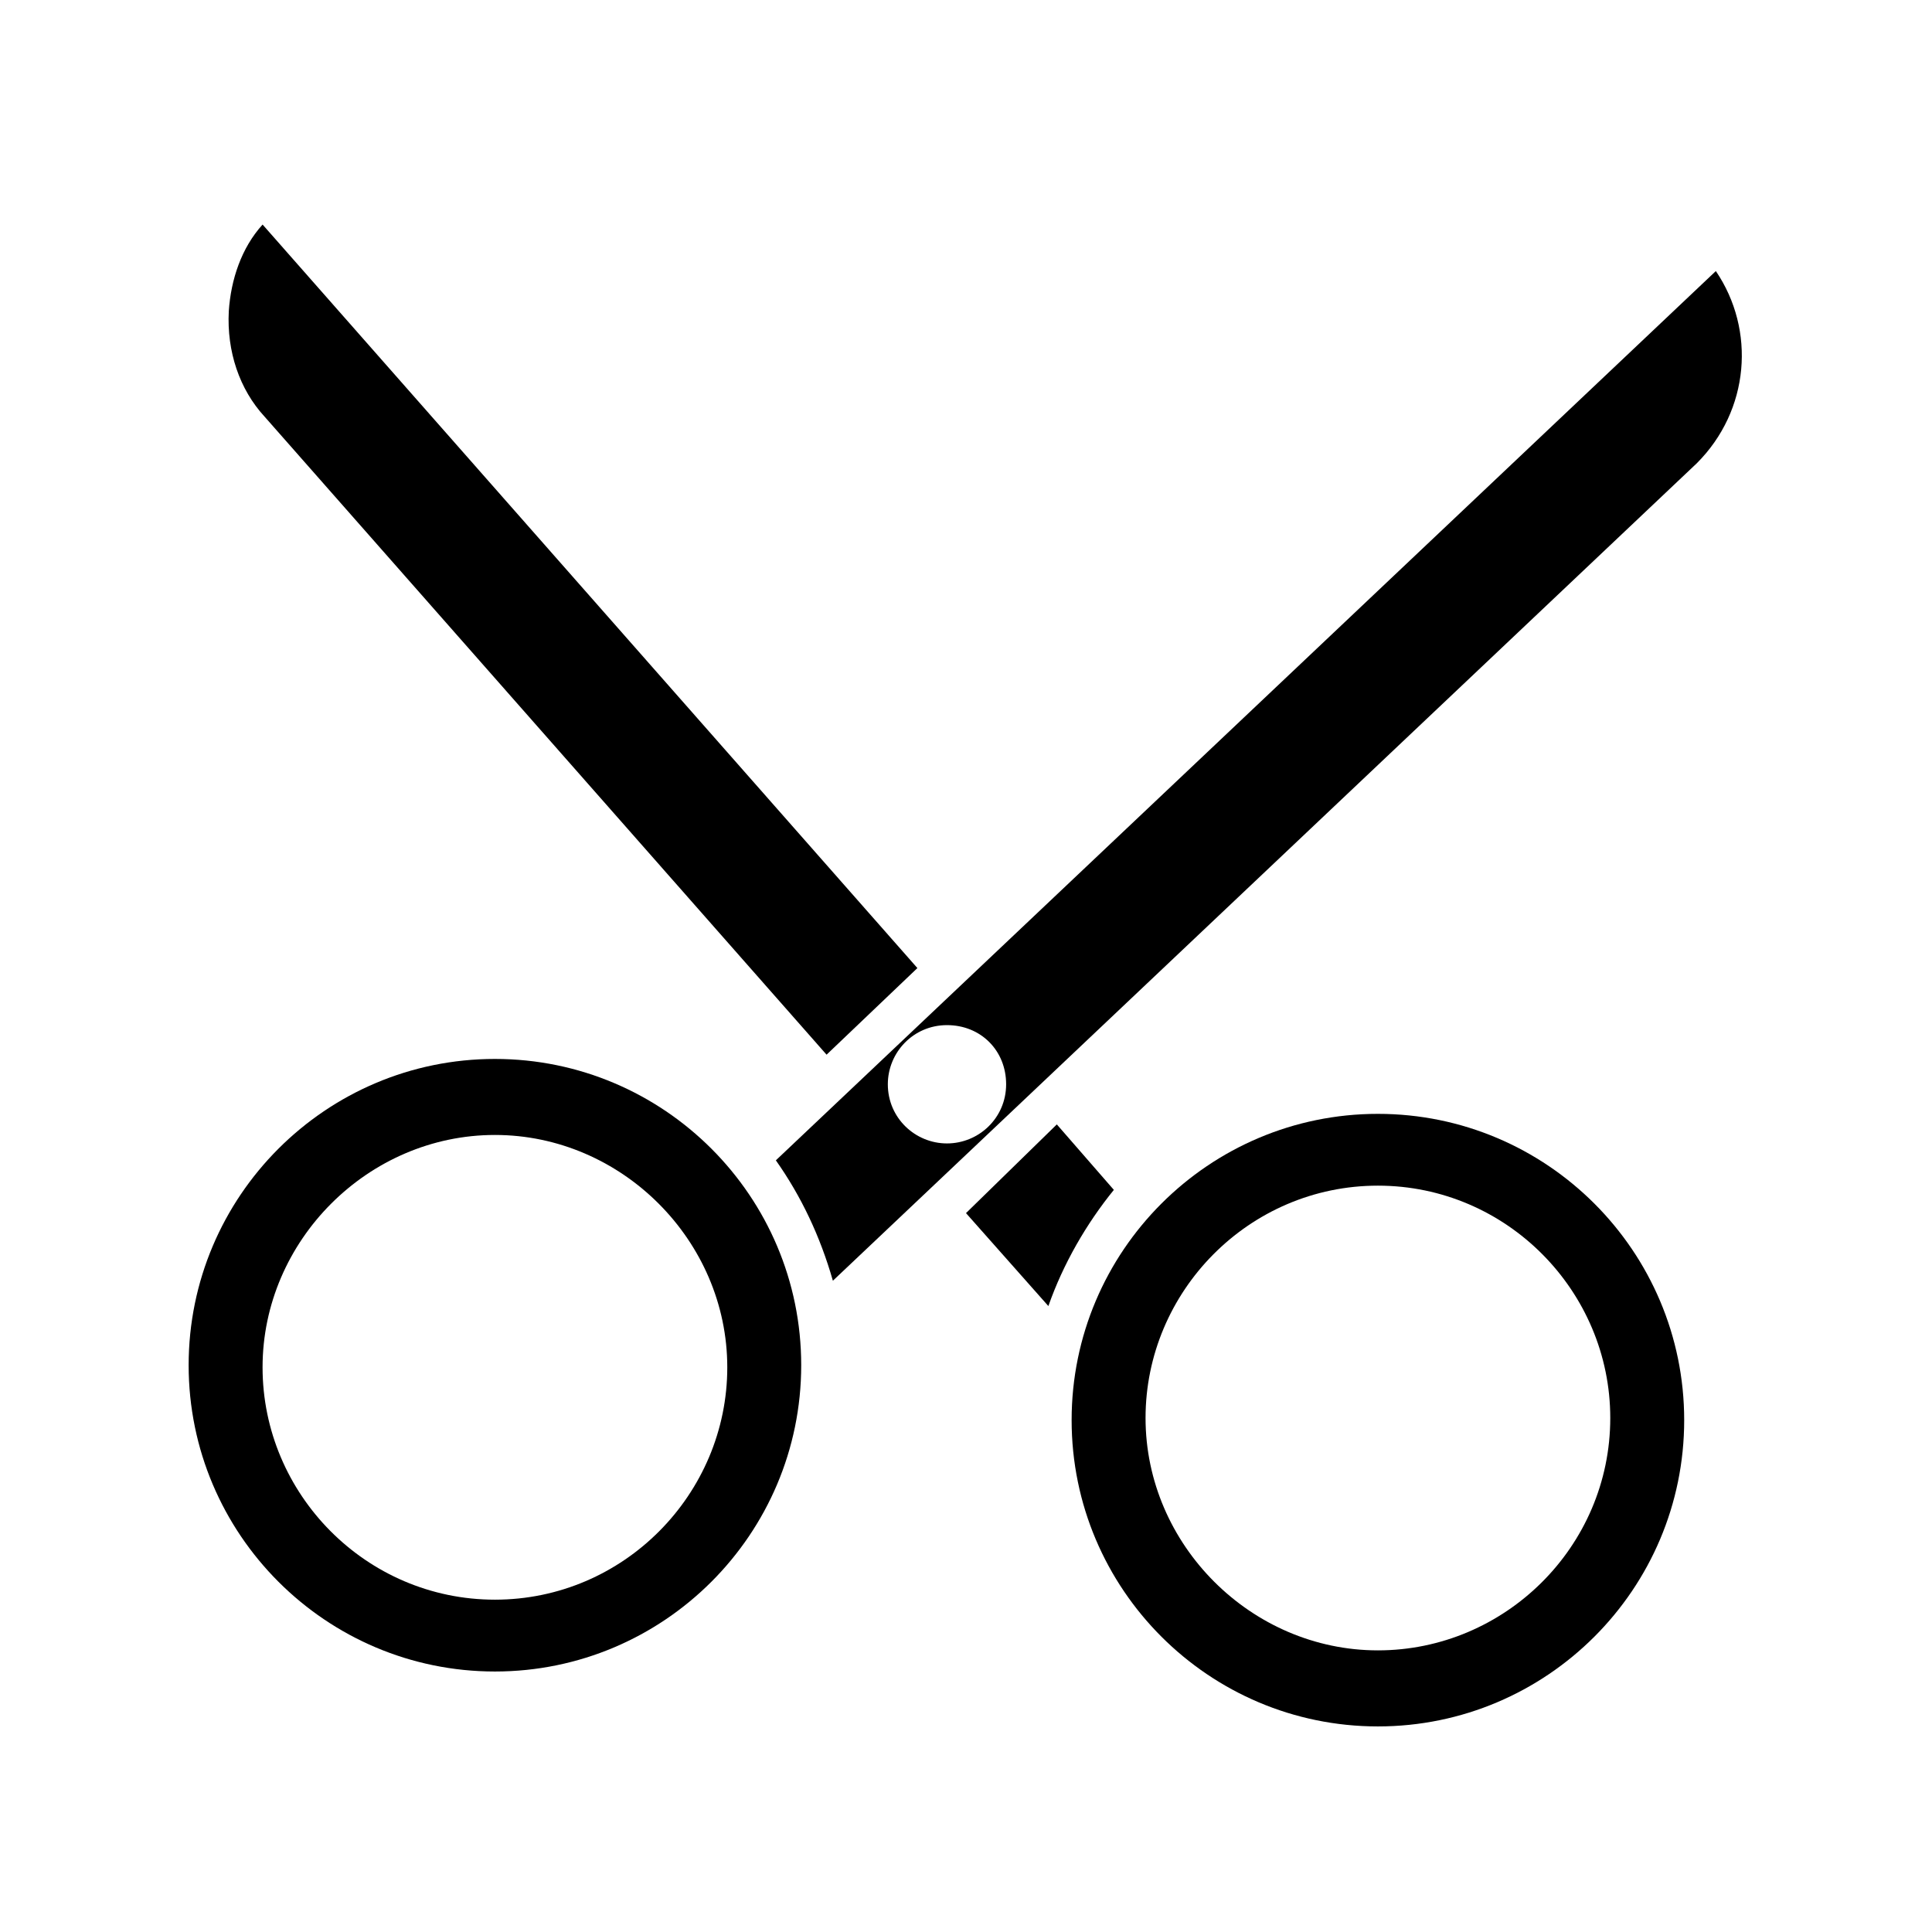
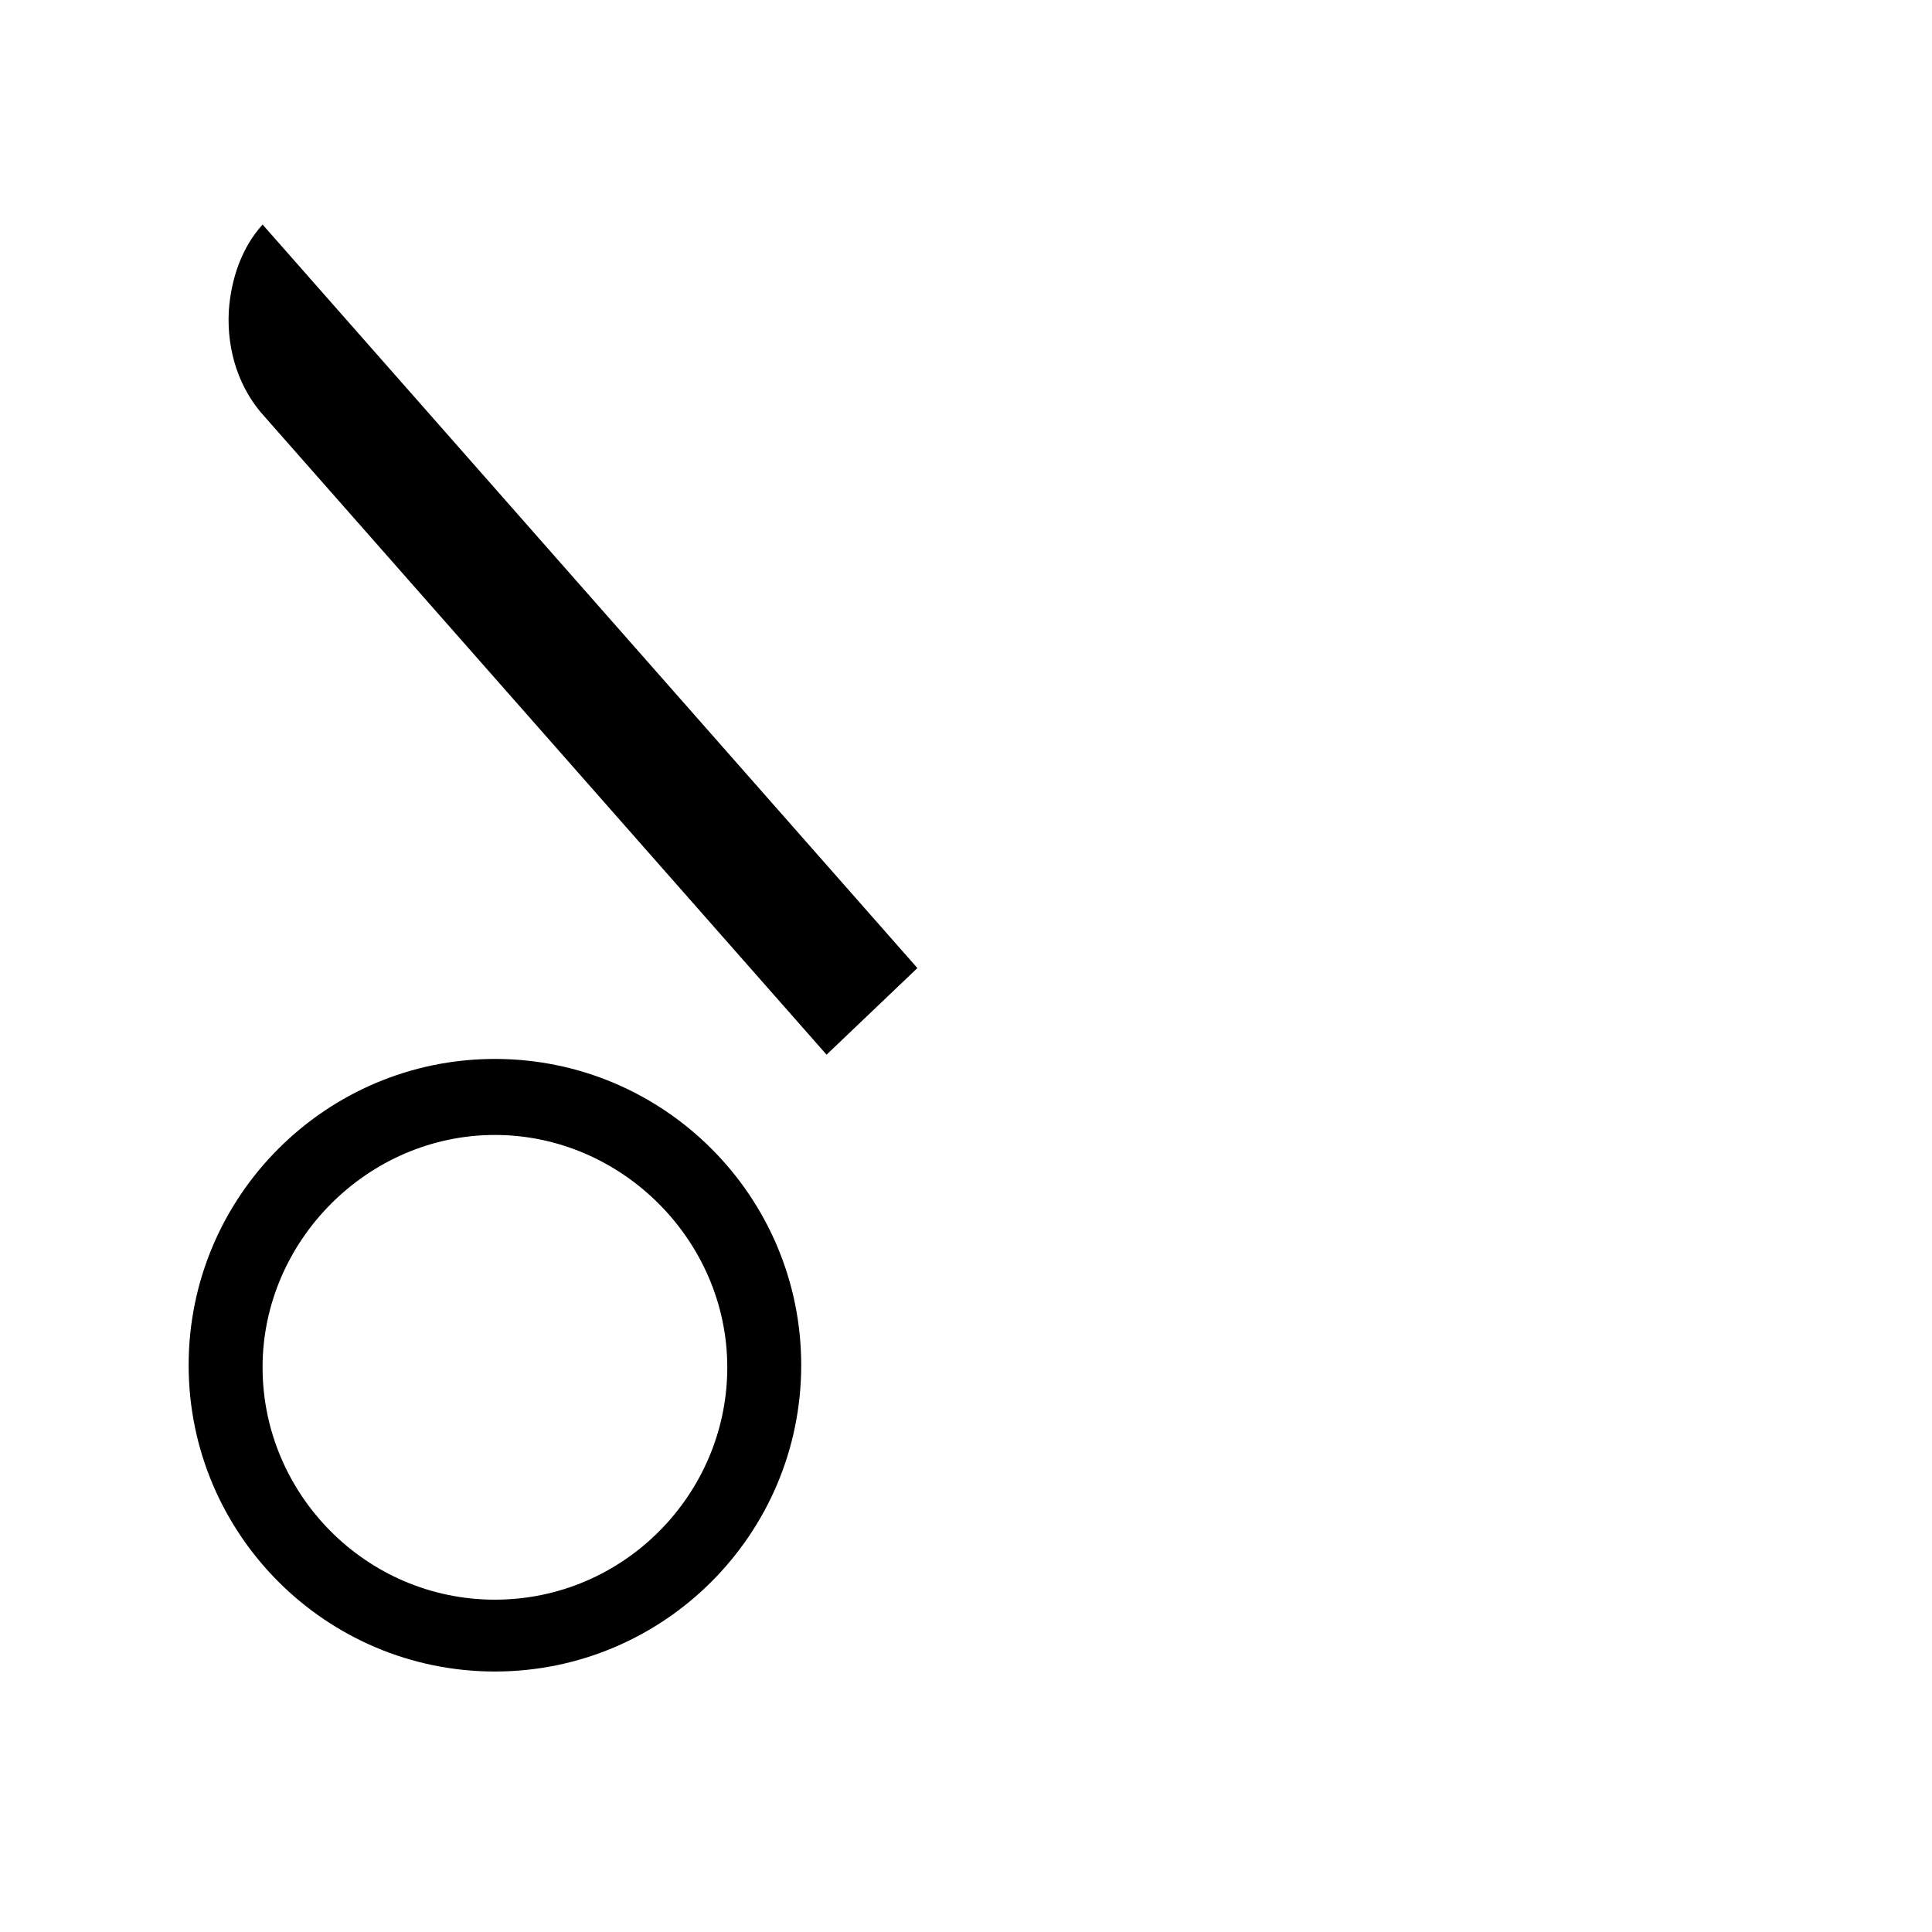
<svg xmlns="http://www.w3.org/2000/svg" fill="#000000" width="800px" height="800px" version="1.1" viewBox="144 144 512 512">
  <g>
-     <path d="m598.72 215.83-249.11 235.67c6.719 9.516 11.754 20.152 15.113 31.906l228.95-216.64c13.996-13.996 15.676-35.266 5.039-50.941zm-203.76 231.19c-8.398 0-15.676-6.719-15.676-15.676 0-8.398 6.719-15.676 15.676-15.676 8.957 0 15.676 6.719 15.676 15.676-0.004 8.961-7.281 15.676-15.676 15.676z" />
    <path d="m275.16 424.63c-44.781 0-81.168 36.387-81.168 81.168s36.387 81.168 81.168 81.168 81.168-36.387 81.168-81.168c0.004-44.781-36.383-81.168-81.168-81.168zm0 143.3c-34.148 0-61.578-27.988-61.578-61.578 0-33.586 27.988-61.578 61.578-61.578 33.586 0 61.578 27.988 61.578 61.578 0 33.59-27.43 61.578-61.578 61.578z" />
-     <path d="m421.83 490.12c3.918-11.195 10.078-21.832 17.352-30.789l-15.113-17.352-24.07 23.508z" />
-     <path d="m509.16 601.52c44.781 0 81.168-36.387 81.168-81.168s-36.387-81.168-81.168-81.168c-44.781-0.004-81.168 36.383-81.168 81.164 0 44.785 36.387 81.172 81.168 81.172zm0-143.31c34.148 0 61.578 27.988 61.578 61.578 0 34.148-27.988 61.578-61.578 61.578-33.586 0-61.578-27.988-61.578-61.578 0.004-33.586 27.434-61.578 61.578-61.578z" />
    <path d="m213.59 203.51c-5.598 6.156-8.398 14.555-8.957 22.953-0.559 10.637 2.801 20.711 9.516 27.988l148.9 169.05 24.07-22.953z" />
  </g>
</svg>